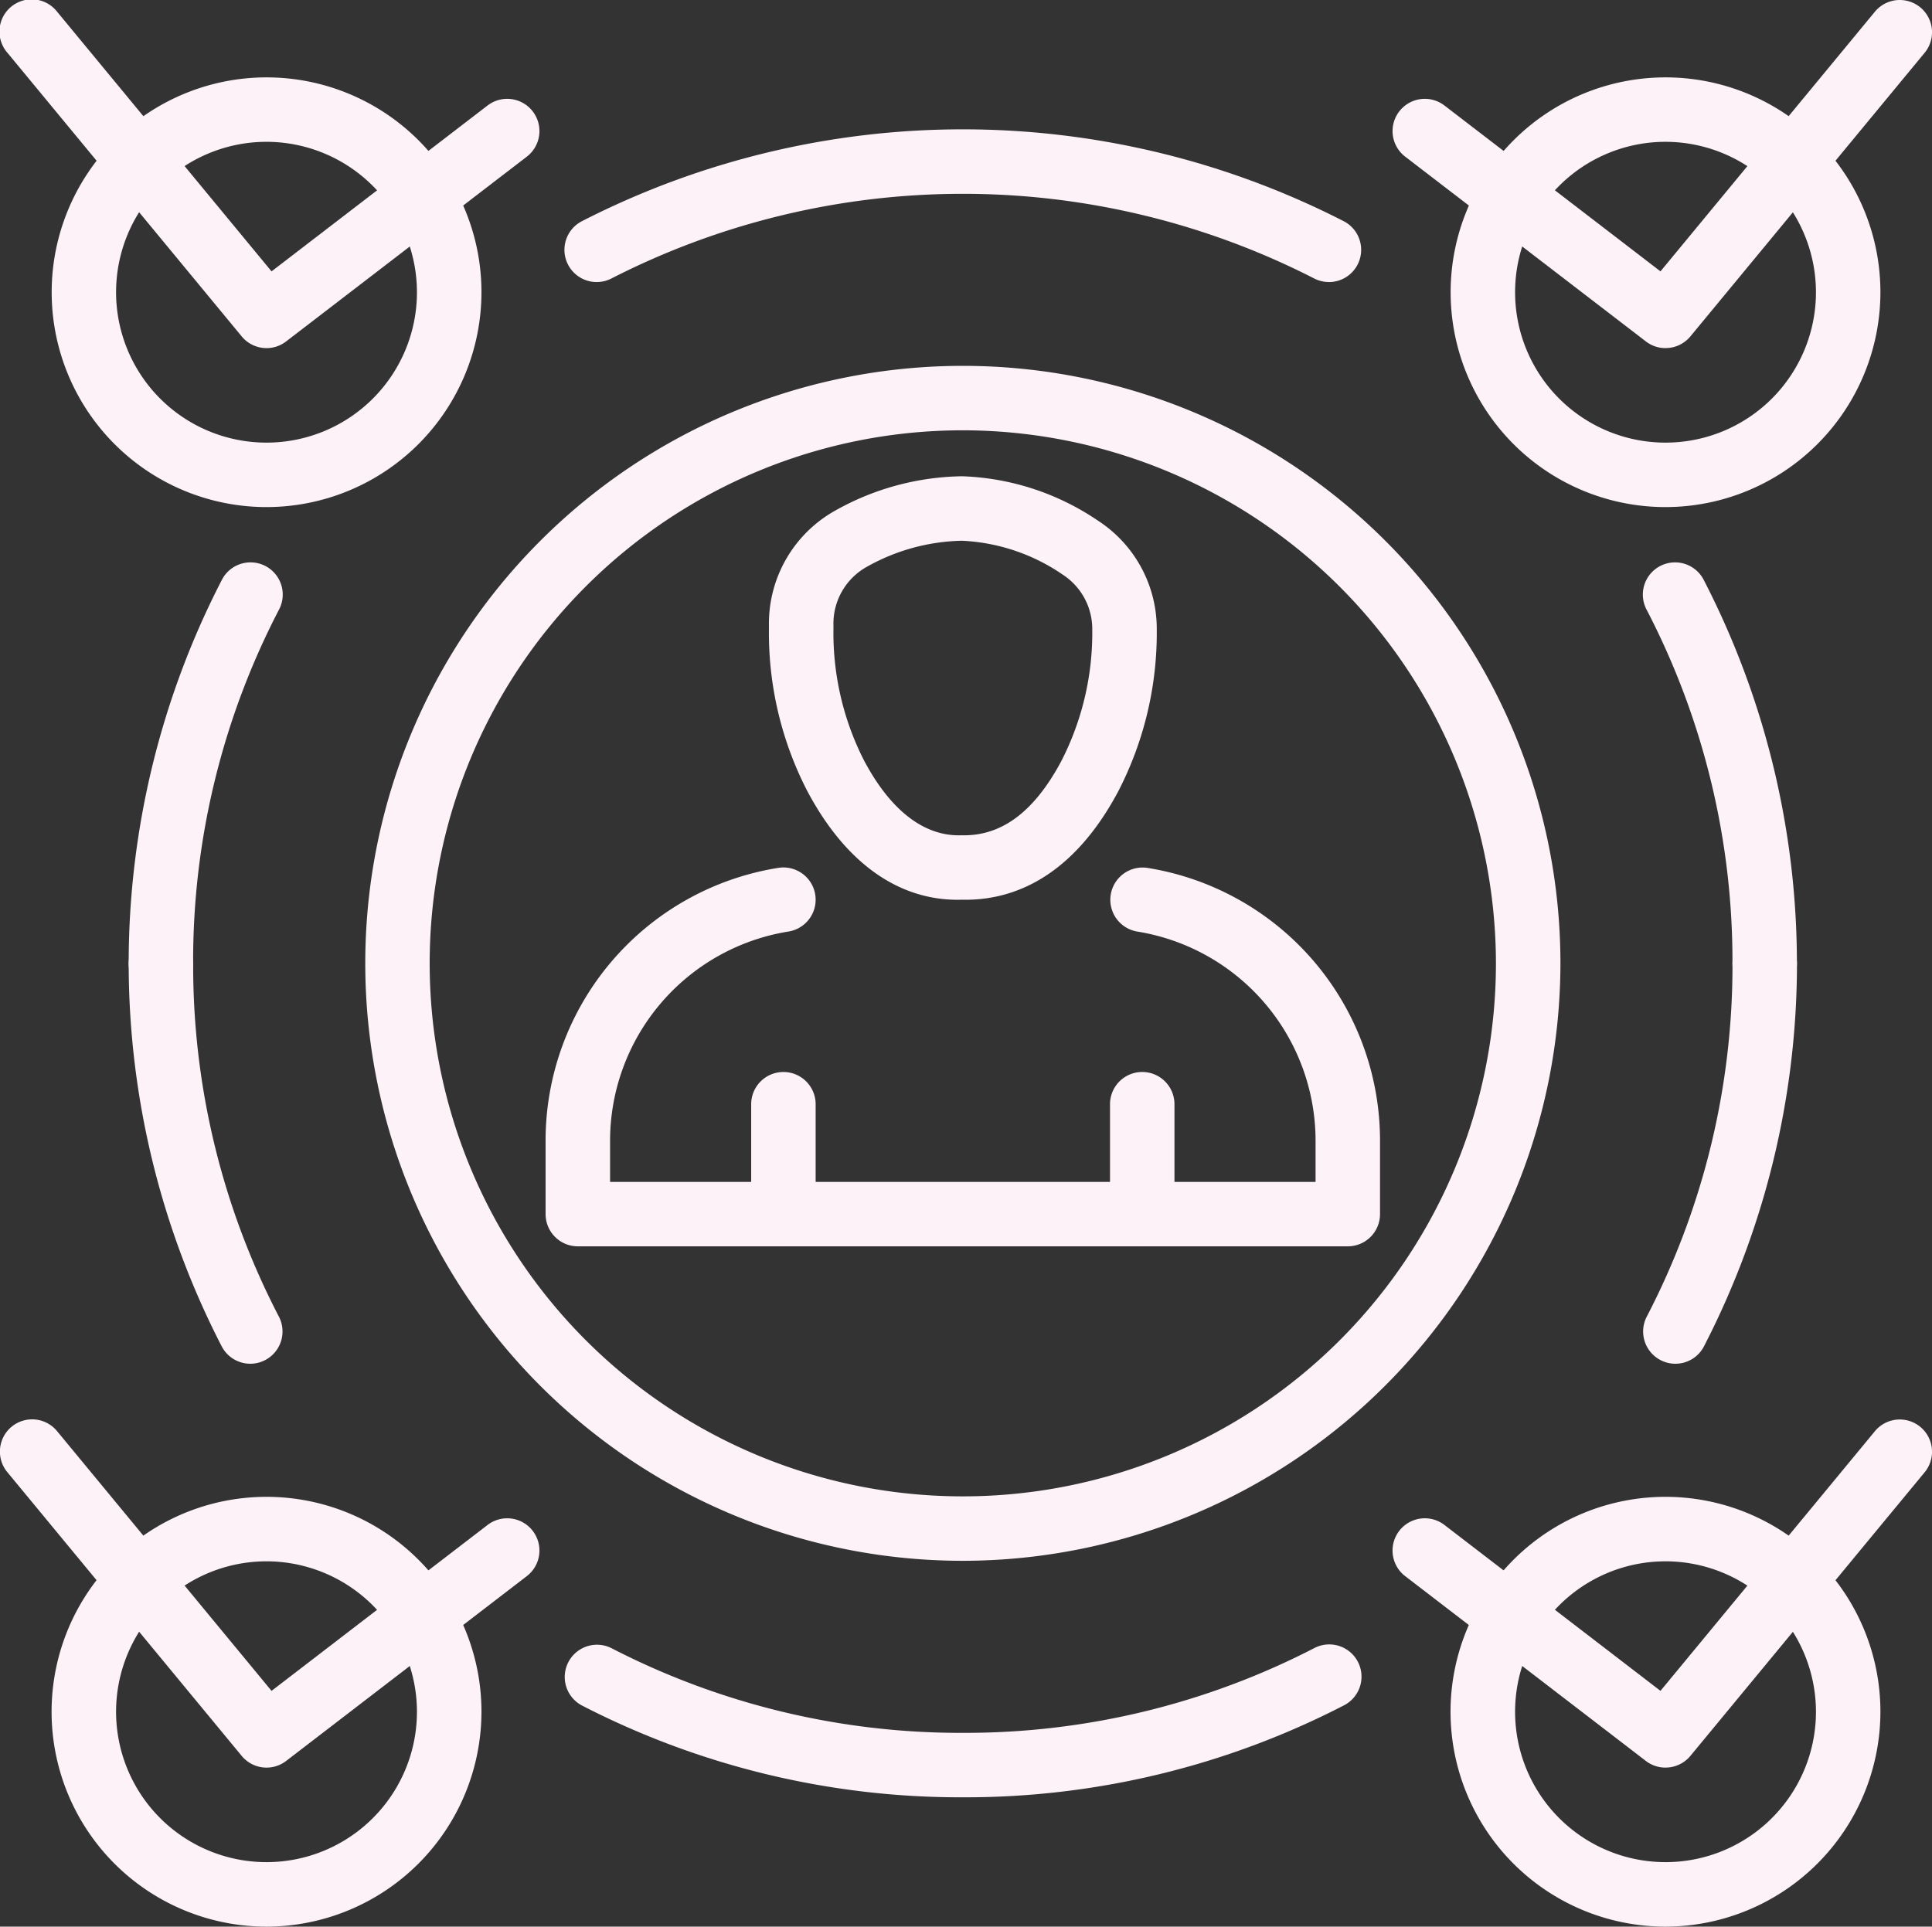
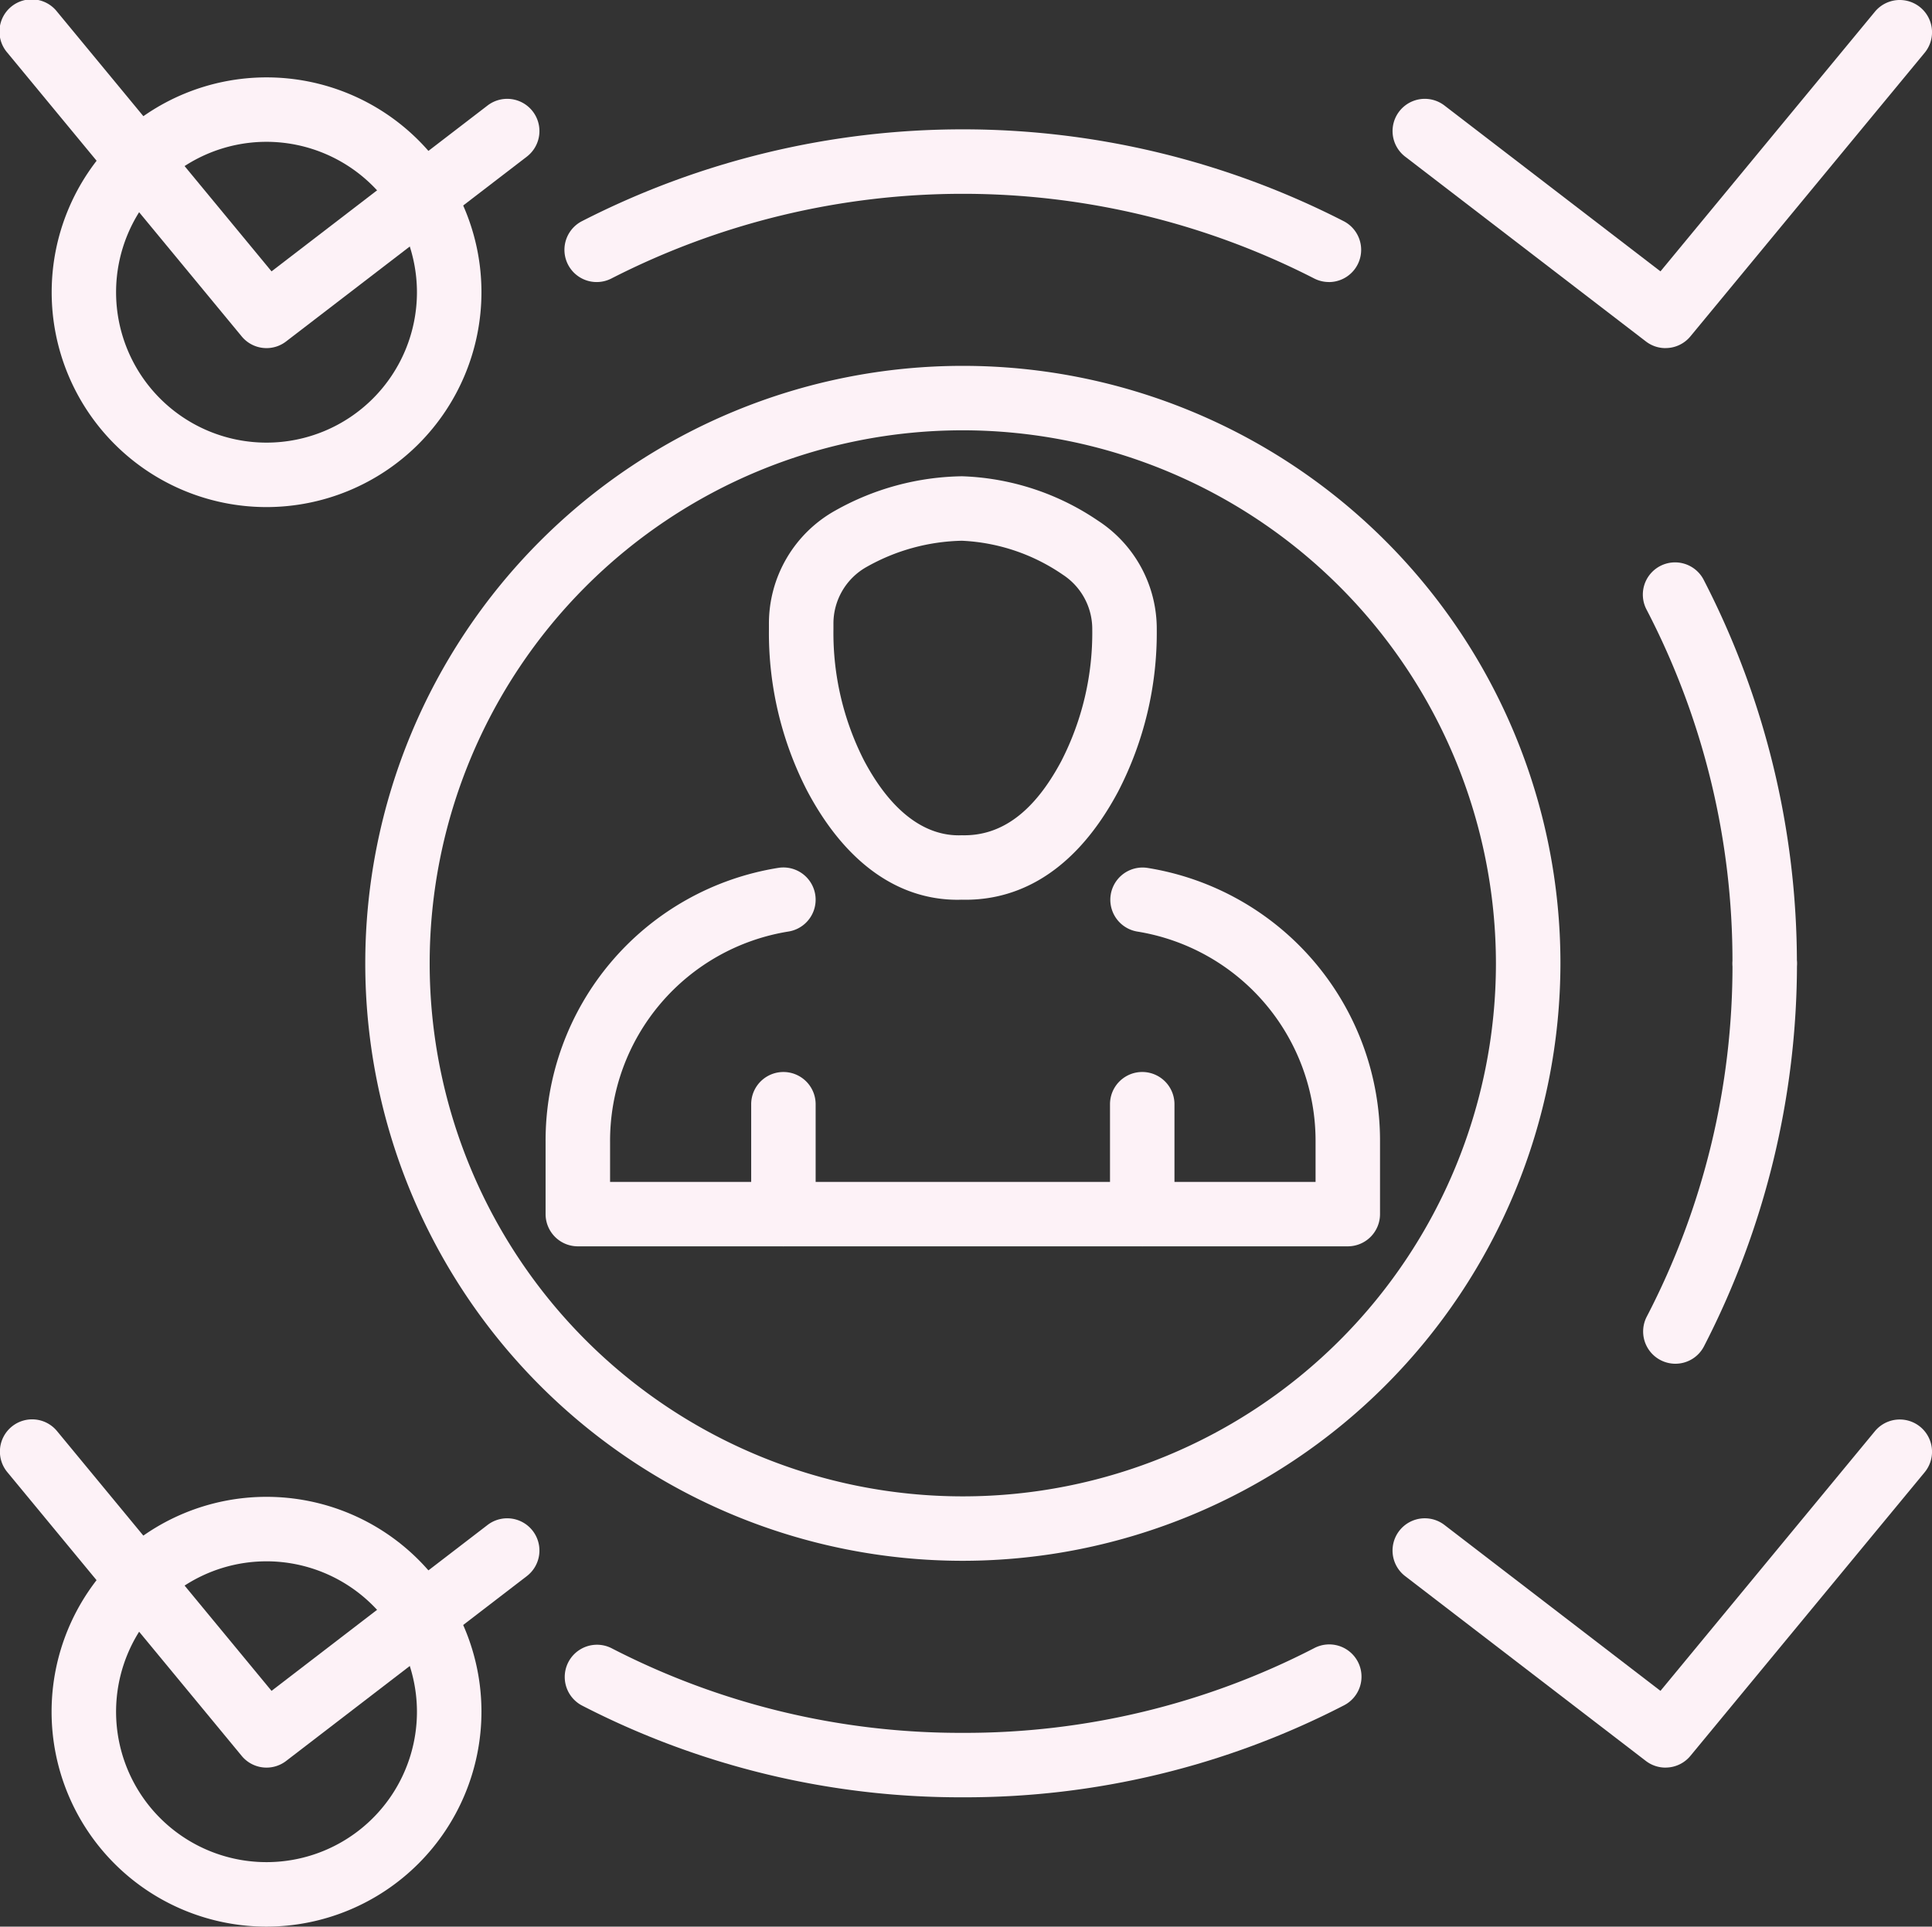
<svg xmlns="http://www.w3.org/2000/svg" width="163.477" height="163.052" viewBox="0 0 163.477 163.052">
  <rect x="0" y="0" width="163.477" height="163.052" fill="#333333" stroke="none" />
  <defs>
    <clipPath id="clip-path">
      <rect id="사각형_9810" data-name="사각형 9810" width="163.477" height="163.052" fill="#fdf2f7" />
    </clipPath>
  </defs>
  <g id="그룹_7679" data-name="그룹 7679" transform="translate(0 0)">
    <g id="그룹_7670" data-name="그룹 7670" transform="translate(0 0)" clip-path="url(#clip-path)">
      <path id="패스_12711" data-name="패스 12711" d="M35.725,48.079c-5.1,0-9.545-3.188-12.746-9.245A29.2,29.2,0,0,1,19.755,25.2v-.464a10.944,10.944,0,0,1,5.619-9.6,22.48,22.48,0,0,1,10.724-2.9A21.721,21.721,0,0,1,47.592,15.99a10.913,10.913,0,0,1,4.98,9.209,29.224,29.224,0,0,1-3.277,13.737c-4.14,7.743-9.466,9.228-13.21,9.136-.119,0-.24.007-.359.007M36.1,17.693a17.053,17.053,0,0,0-8.086,2.22,5.489,5.489,0,0,0-2.8,4.822V25.2A23.763,23.763,0,0,0,27.8,36.285c2.273,4.295,5.154,6.465,8.283,6.333,3.373.086,6.133-2.012,8.4-6.254A23.75,23.75,0,0,0,47.114,25.2a5.484,5.484,0,0,0-2.487-4.631,16.353,16.353,0,0,0-8.53-2.875" transform="translate(45.308 28.071)" fill="#fdf2f7" />
      <path id="패스_12712" data-name="패스 12712" d="M22.026,42.3A2.726,2.726,0,0,1,19.3,39.574v-9.3a2.727,2.727,0,1,1,5.454,0v9.3A2.726,2.726,0,0,1,22.026,42.3" transform="translate(44.262 63.178)" fill="#fdf2f7" />
      <path id="패스_12713" data-name="패스 12713" d="M31.245,42.3a2.728,2.728,0,0,1-2.727-2.727v-9.3a2.727,2.727,0,0,1,5.454,0v9.3A2.726,2.726,0,0,1,31.245,42.3" transform="translate(65.406 63.178)" fill="#fdf2f7" />
      <path id="패스_12714" data-name="패스 12714" d="M81.9,54.354H16.747a2.729,2.729,0,0,1-2.73-2.727V45.5A23.377,23.377,0,0,1,33.7,22.325a2.728,2.728,0,0,1,.879,5.385A17.944,17.944,0,0,0,19.474,45.5v3.4H79.169V45.5a17.944,17.944,0,0,0-15.1-17.788,2.728,2.728,0,0,1,.876-5.385A23.377,23.377,0,0,1,84.623,45.5v6.129A2.728,2.728,0,0,1,81.9,54.354" transform="translate(32.148 51.125)" fill="#fdf2f7" />
      <path id="패스_12715" data-name="패스 12715" d="M59.946,110.531a50.565,50.565,0,1,1,50.569-50.565,50.62,50.62,0,0,1-50.569,50.565m0-95.676a45.111,45.111,0,1,0,45.111,45.111A45.16,45.16,0,0,0,59.946,14.855" transform="translate(21.522 21.562)" fill="#fdf2f7" />
-       <path id="패스_12716" data-name="패스 12716" d="M6.033,51.079a2.726,2.726,0,0,1-2.727-2.727,70.758,70.758,0,0,1,7.868-32.415,2.726,2.726,0,1,1,4.841,2.506A64.4,64.4,0,0,0,8.76,48.352a2.728,2.728,0,0,1-2.727,2.727" transform="translate(7.582 33.172)" fill="#fdf2f7" />
      <path id="패스_12717" data-name="패스 12717" d="M79.188,16.249a2.732,2.732,0,0,1-1.245-.3,65.265,65.265,0,0,0-59.468,0,2.727,2.727,0,0,1-2.493-4.851,70.7,70.7,0,0,1,64.454,0,2.728,2.728,0,0,1-1.248,5.154" transform="translate(33.259 7.62)" fill="#fdf2f7" />
      <path id="패스_12718" data-name="패스 12718" d="M52.5,51.08a2.728,2.728,0,0,1-2.727-2.727,64.42,64.42,0,0,0-7.256-29.908,2.726,2.726,0,1,1,4.841-2.506,70.768,70.768,0,0,1,7.868,32.415A2.726,2.726,0,0,1,52.5,51.08" transform="translate(96.82 33.171)" fill="#fdf2f7" />
      <path id="패스_12719" data-name="패스 12719" d="M44.94,60.542A2.73,2.73,0,0,1,42.52,56.56a64.4,64.4,0,0,0,7.256-29.908,2.729,2.729,0,0,1,5.457,0,70.758,70.758,0,0,1-7.868,32.415,2.722,2.722,0,0,1-2.424,1.475" transform="translate(96.819 54.873)" fill="#fdf2f7" />
      <path id="패스_12720" data-name="패스 12720" d="M48.209,55.185a69.839,69.839,0,0,1-32.227-7.769,2.729,2.729,0,0,1,2.493-4.855,64.383,64.383,0,0,0,29.734,7.17,64.383,64.383,0,0,0,29.734-7.17,2.729,2.729,0,1,1,2.493,4.855,69.83,69.83,0,0,1-32.227,7.769" transform="translate(33.259 96.923)" fill="#fdf2f7" />
-       <path id="패스_12721" data-name="패스 12721" d="M13.6,60.542a2.726,2.726,0,0,1-2.424-1.475A70.747,70.747,0,0,1,3.306,26.652a2.729,2.729,0,0,1,5.457,0A64.4,64.4,0,0,0,16.019,56.56,2.73,2.73,0,0,1,13.6,60.542" transform="translate(7.582 54.873)" fill="#fdf2f7" />
-       <path id="패스_12722" data-name="패스 12722" d="M55.455,38.355A18.183,18.183,0,1,1,73.638,20.171,18.2,18.2,0,0,1,55.455,38.355m0-30.913A12.729,12.729,0,1,0,68.184,20.171,12.745,12.745,0,0,0,55.455,7.442" transform="translate(85.474 4.56)" fill="#fdf2f7" />
      <path id="패스_12723" data-name="패스 12723" d="M58.871,29.459a2.707,2.707,0,0,1-1.66-.566L36.844,13.255a2.728,2.728,0,0,1,3.323-4.328L58.446,22.964,76.59.99A2.728,2.728,0,1,1,80.8,4.465l-19.82,24a2.72,2.72,0,0,1-2.1.991" transform="translate(82.055 0.002)" fill="#fdf2f7" />
-       <path id="패스_12724" data-name="패스 12724" d="M55.455,74.837A18.187,18.187,0,1,1,73.638,56.65,18.207,18.207,0,0,1,55.455,74.837m0-30.916A12.729,12.729,0,1,0,68.184,56.65,12.745,12.745,0,0,0,55.455,43.92" transform="translate(85.474 88.216)" fill="#fdf2f7" />
      <path id="패스_12725" data-name="패스 12725" d="M58.871,65.936a2.724,2.724,0,0,1-1.66-.563L36.844,49.732A2.728,2.728,0,0,1,40.167,45.4L58.446,59.441,76.59,37.467A2.728,2.728,0,1,1,80.8,40.942l-19.82,24a2.72,2.72,0,0,1-2.1.991" transform="translate(82.055 83.659)" fill="#fdf2f7" />
      <path id="패스_12726" data-name="패스 12726" d="M19.512,38.355A18.183,18.183,0,1,1,37.7,20.171,18.2,18.2,0,0,1,19.512,38.355m0-30.913A12.729,12.729,0,1,0,32.241,20.171,12.745,12.745,0,0,0,19.512,7.442" transform="translate(3.039 4.56)" fill="#fdf2f7" />
      <path id="패스_12727" data-name="패스 12727" d="M22.551,29.459a2.72,2.72,0,0,1-2.1-.991l-19.82-24A2.728,2.728,0,1,1,4.832.99L22.976,22.964,41.255,8.927a2.728,2.728,0,0,1,3.323,4.328L24.211,28.893a2.707,2.707,0,0,1-1.66.566" transform="translate(0 0.002)" fill="#fdf2f7" />
      <path id="패스_12728" data-name="패스 12728" d="M19.512,74.837A18.187,18.187,0,1,1,37.7,56.65,18.207,18.207,0,0,1,19.512,74.837m0-30.916A12.729,12.729,0,1,0,32.241,56.65,12.745,12.745,0,0,0,19.512,43.92" transform="translate(3.039 88.216)" fill="#fdf2f7" />
      <path id="패스_12729" data-name="패스 12729" d="M22.551,65.935a2.72,2.72,0,0,1-2.1-.991l-19.82-24a2.728,2.728,0,1,1,4.206-3.475L22.976,59.44,41.255,45.4a2.728,2.728,0,0,1,3.323,4.328L24.211,65.372a2.724,2.724,0,0,1-1.66.563" transform="translate(0 83.66)" fill="#fdf2f7" />
    </g>
  </g>
</svg>